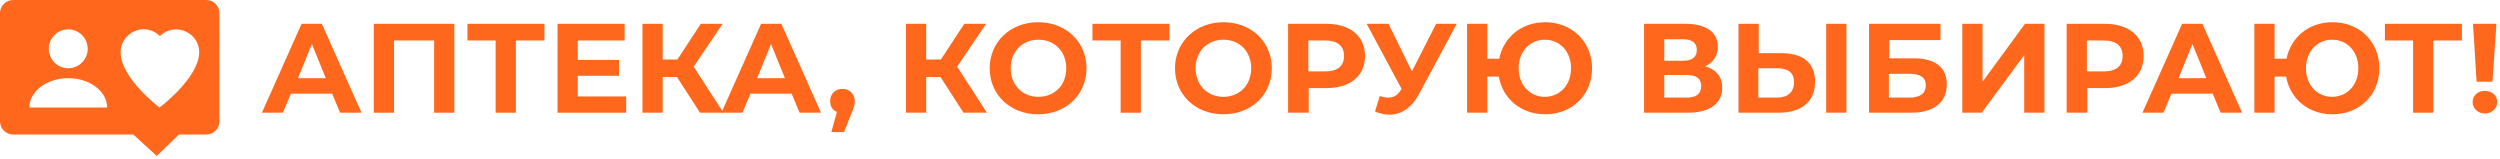
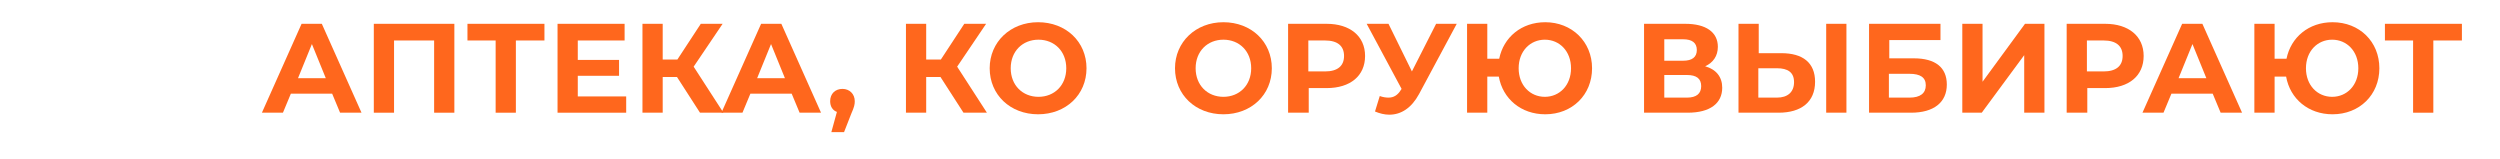
<svg xmlns="http://www.w3.org/2000/svg" width="630" height="40" viewBox="0 0 630 40" fill="none">
-   <path d="M52 0H3.3C1.5 0 0 1.5 0 3.3V30.6C0 32.4 1.5 33.9 3.3 33.9H33.6L39.5 39.3L45.1 33.9H52C53.8 33.9 55.3 32.4 55.3 30.6V3.4C55.3 1.5 53.8 0 52 0ZM17.2 7.4C19.9 7.4 22.1 9.6 22.1 12.3C22.1 15 19.9 17.2 17.2 17.2C14.5 17.2 12.3 15 12.3 12.3C12.3 9.6 14.5 7.4 17.2 7.4ZM7.4 27.1C7.4 23 11.8 19.7 17.2 19.7C22.6 19.7 27 23 27 27.1H7.4ZM40.2 27.1C40.2 27.1 30.4 19.7 30.4 13.2C30.4 11.6 31 10.2 32.1 9.1C34.4 6.8 38 6.8 40.3 9.1C42.6 6.8 46.2 6.9 48.5 9.1C49.6 10.2 50.2 11.6 50.2 13.2C50.1 19.7 40.2 27.1 40.2 27.1Z" fill="#FF671D" />
  <path d="M83.7 23.6H73.3L71.3 28.4H66L76 6H81.1L91.1 28.4H85.7L83.7 23.6ZM82.1 19.7L78.6 11.1L75.1 19.7H82.1Z" fill="#FF671D" />
  <path d="M114.5 6V28.4H109.4V10.2H99.3V28.4H94.2V6H114.5Z" fill="#FF671D" />
-   <path d="M137.2 10.2H130V28.4H124.9V10.2H117.8V6H137.2V10.2Z" fill="#FF671D" />
+   <path d="M137.2 10.2H130V28.4H124.9V10.2H117.8V6H137.2V10.2" fill="#FF671D" />
  <path d="M157.8 24.2V28.4H140.5V6H157.4V10.2H145.6V15.1H156V19.1H145.6V24.3H157.8V24.2Z" fill="#FF671D" />
  <path d="M170.6 19.4H167V28.4H161.9V6H167V15H170.7L176.6 6H182.1L174.8 16.8L182.3 28.4H176.4L170.6 19.4Z" fill="#FF671D" />
  <path d="M199.5 23.6H189.1L187.1 28.4H181.8L191.8 6H196.9L206.9 28.4H201.5L199.5 23.6ZM197.8 19.7L194.3 11.1L190.8 19.7H197.8Z" fill="#FF671D" />
  <path d="M215.4 25.5C215.4 26.3 215.3 26.9 214.5 28.7L212.7 33.3H209.5L210.9 28.2C209.8 27.8 209.2 26.8 209.2 25.5C209.2 23.6 210.5 22.4 212.3 22.4C214.1 22.4 215.4 23.7 215.4 25.5Z" fill="#FF671D" />
  <path d="M237 19.4H233.4V28.4H228.3V6H233.4V15H237.1L243 6H248.5L241.2 16.8L248.7 28.4H242.8L237 19.4Z" fill="#FF671D" />
  <path d="M249.4 17.2C249.4 10.6 254.6 5.6 261.6 5.6C268.6 5.6 273.8 10.5 273.8 17.2C273.8 23.9 268.6 28.8 261.6 28.8C254.6 28.8 249.4 23.9 249.4 17.2ZM268.7 17.2C268.7 12.9 265.7 10 261.7 10C257.7 10 254.7 12.9 254.7 17.2C254.7 21.5 257.7 24.4 261.7 24.4C265.7 24.4 268.7 21.5 268.7 17.2Z" fill="#FF671D" />
-   <path d="M294.7 10.2H287.5V28.4H282.4V10.2H275.3V6H294.7V10.2Z" fill="#FF671D" />
  <path d="M296.1 17.2C296.1 10.6 301.3 5.6 308.3 5.6C315.3 5.6 320.5 10.5 320.5 17.2C320.5 23.9 315.3 28.8 308.3 28.8C301.3 28.8 296.1 23.9 296.1 17.2ZM315.3 17.2C315.3 12.9 312.3 10 308.3 10C304.3 10 301.3 12.9 301.3 17.2C301.3 21.5 304.3 24.4 308.3 24.4C312.3 24.4 315.3 21.5 315.3 17.2Z" fill="#FF671D" />
  <path d="M344 14.1C344 19.1 340.3 22.2 334.3 22.2H329.8V28.4H324.6V6H334.3C340.2 6 344 9.1 344 14.1ZM338.7 14.1C338.7 11.6 337.1 10.2 333.9 10.2H329.7V18H333.9C337.1 18 338.7 16.6 338.7 14.1Z" fill="#FF671D" />
  <path d="M367.1 6L357.6 23.7C355.7 27.2 353.1 28.9 350.1 28.9C348.9 28.9 347.7 28.6 346.5 28.1L347.7 24.2C348.5 24.5 349.3 24.6 349.9 24.6C351.2 24.6 352.2 24 353 22.7L353.2 22.4L344.4 6H349.9L355.8 18L361.9 6H367.1Z" fill="#FF671D" />
  <path d="M401.2 17.2C401.2 23.9 396.2 28.8 389.4 28.8C383.3 28.8 378.7 24.9 377.7 19.3H374.8V28.4H369.7V6H374.8V14.8H377.8C378.9 9.4 383.4 5.6 389.4 5.6C396.1 5.6 401.2 10.5 401.2 17.2ZM395.9 17.2C395.9 12.9 393 10 389.3 10C385.6 10 382.7 12.9 382.7 17.2C382.7 21.5 385.6 24.4 389.3 24.4C393 24.4 395.9 21.5 395.9 17.2Z" fill="#FF671D" />
  <path d="M434 22.1C434 26 431 28.4 425.3 28.4H414.3V6H424.7C429.9 6 432.9 8.1 432.9 11.8C432.9 14.1 431.7 15.8 429.7 16.7C432.5 17.5 434 19.4 434 22.1ZM419.4 15.3H424.2C426.4 15.3 427.6 14.4 427.6 12.6C427.6 10.8 426.4 9.9 424.2 9.9H419.4V15.3ZM428.7 21.7C428.7 19.8 427.5 18.9 425.1 18.9H419.4V24.6H425.1C427.5 24.6 428.7 23.6 428.7 21.7Z" fill="#FF671D" />
  <path d="M457.4 20.6C457.4 25.7 453.9 28.4 448.2 28.4H438.1V6H443.2V13.4H448.9C454.3 13.4 457.4 15.8 457.4 20.6ZM452.1 20.7C452.1 18.2 450.5 17.2 447.8 17.2H443.1V24.6H447.8C450.5 24.6 452.1 23.2 452.1 20.7ZM460.2 6H465.3V28.4H460.2V6Z" fill="#FF671D" />
  <path d="M470.9 6H489V10.1H476.1V14.7H482.3C487.7 14.7 490.6 17 490.6 21.3C490.6 25.8 487.3 28.4 481.6 28.4H471V6H470.9ZM481.2 24.6C483.9 24.6 485.3 23.5 485.3 21.5C485.3 19.5 483.9 18.6 481.2 18.6H476V24.6H481.2Z" fill="#FF671D" />
  <path d="M494.5 6H499.6V20.6L510.3 6H515.2V28.4H510.1V13.9L499.4 28.4H494.5V6Z" fill="#FF671D" />
  <path d="M540.2 14.1C540.2 19.1 536.5 22.2 530.5 22.2H526V28.4H520.8V6H530.5C536.4 6 540.2 9.1 540.2 14.1ZM534.9 14.1C534.9 11.6 533.3 10.2 530.1 10.2H525.9V18H530.1C533.3 18 534.9 16.6 534.9 14.1Z" fill="#FF671D" />
  <path d="M557.6 23.6H547.2L545.2 28.4H539.9L549.9 6H555L565 28.4H559.6L557.6 23.6ZM556 19.7L552.5 11.1L549 19.7H556Z" fill="#FF671D" />
  <path d="M599.6 17.2C599.6 23.9 594.6 28.8 587.8 28.8C581.7 28.8 577.1 24.9 576.1 19.3H573.2V28.4H568.1V6H573.2V14.8H576.2C577.3 9.4 581.8 5.6 587.8 5.6C594.6 5.6 599.6 10.5 599.6 17.2ZM594.3 17.2C594.3 12.9 591.4 10 587.7 10C584 10 581.1 12.9 581.1 17.2C581.1 21.5 584 24.4 587.7 24.4C591.4 24.4 594.3 21.5 594.3 17.2Z" fill="#FF671D" />
  <path d="M620.4 10.2H613.2V28.4H608.1V10.2H601V6H620.4V10.2Z" fill="#FF671D" />
-   <path d="M623.1 25.7C623.1 24.1 624.4 22.9 626.2 22.9C628 22.9 629.3 24.1 629.3 25.7C629.3 27.3 628 28.6 626.2 28.6C624.4 28.6 623.1 27.3 623.1 25.7ZM623.2 6H629.1L628.1 20.6H624.1L623.2 6Z" fill="#FF671D" />
</svg>